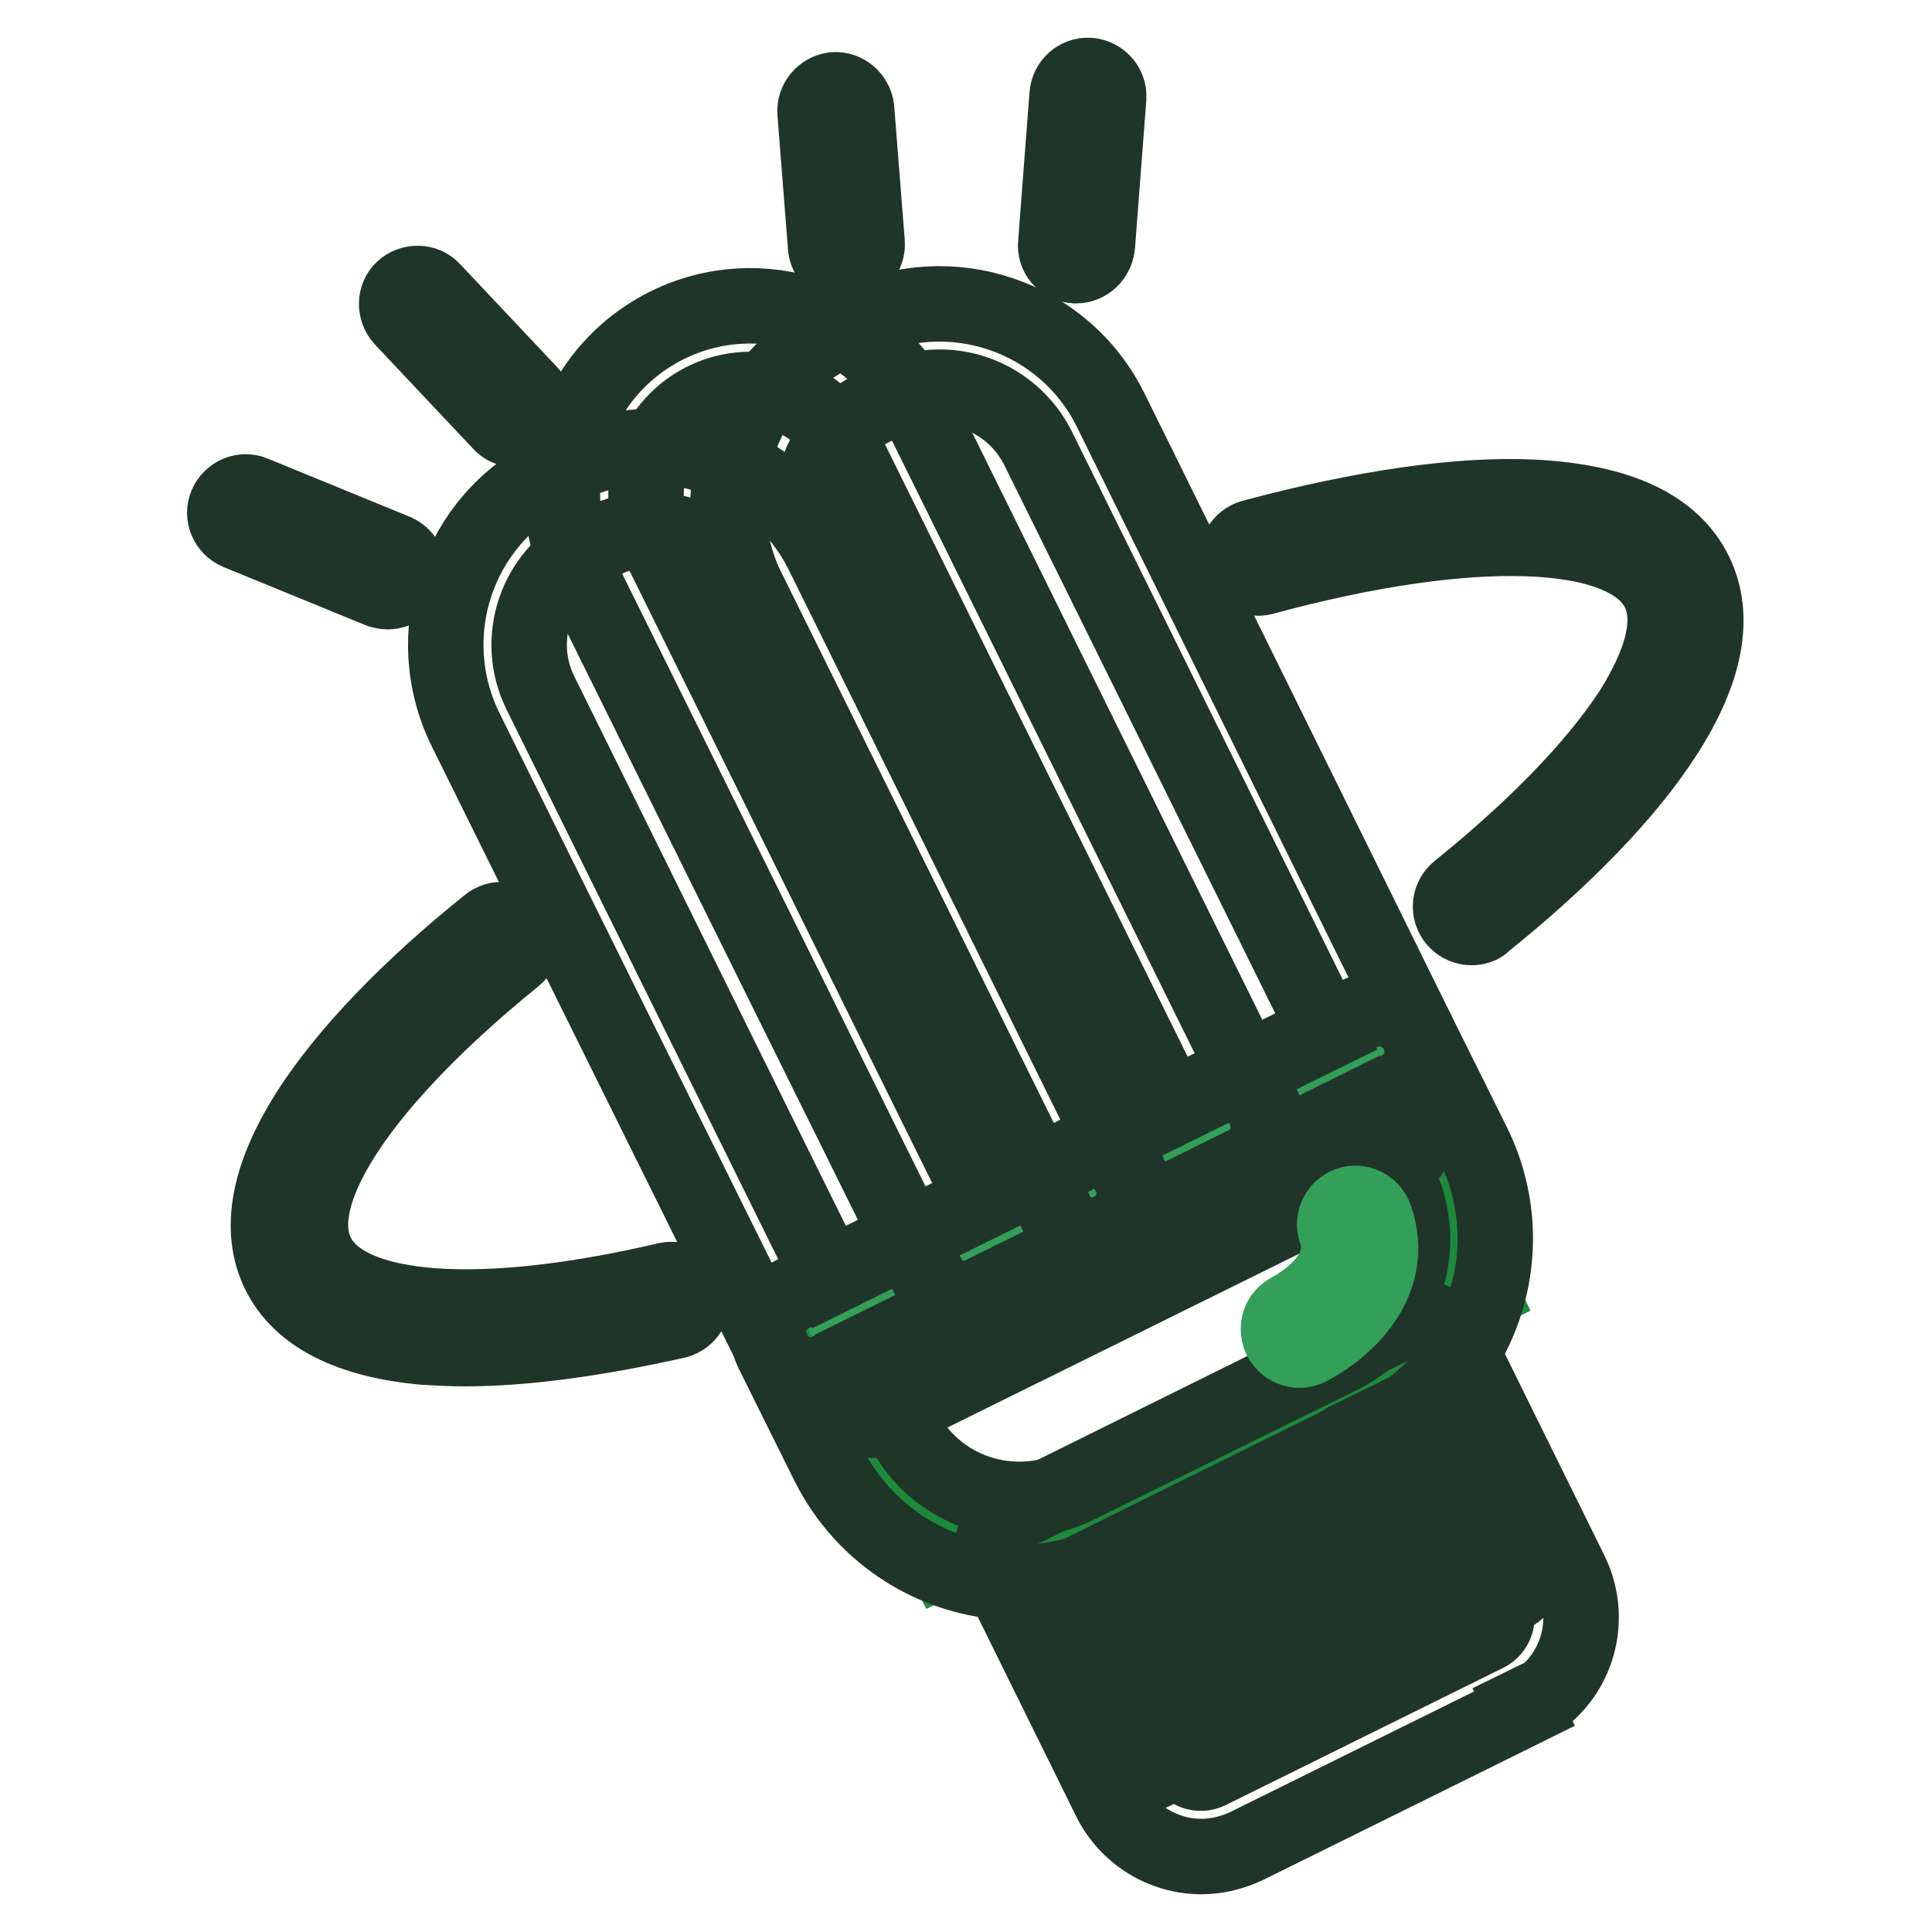
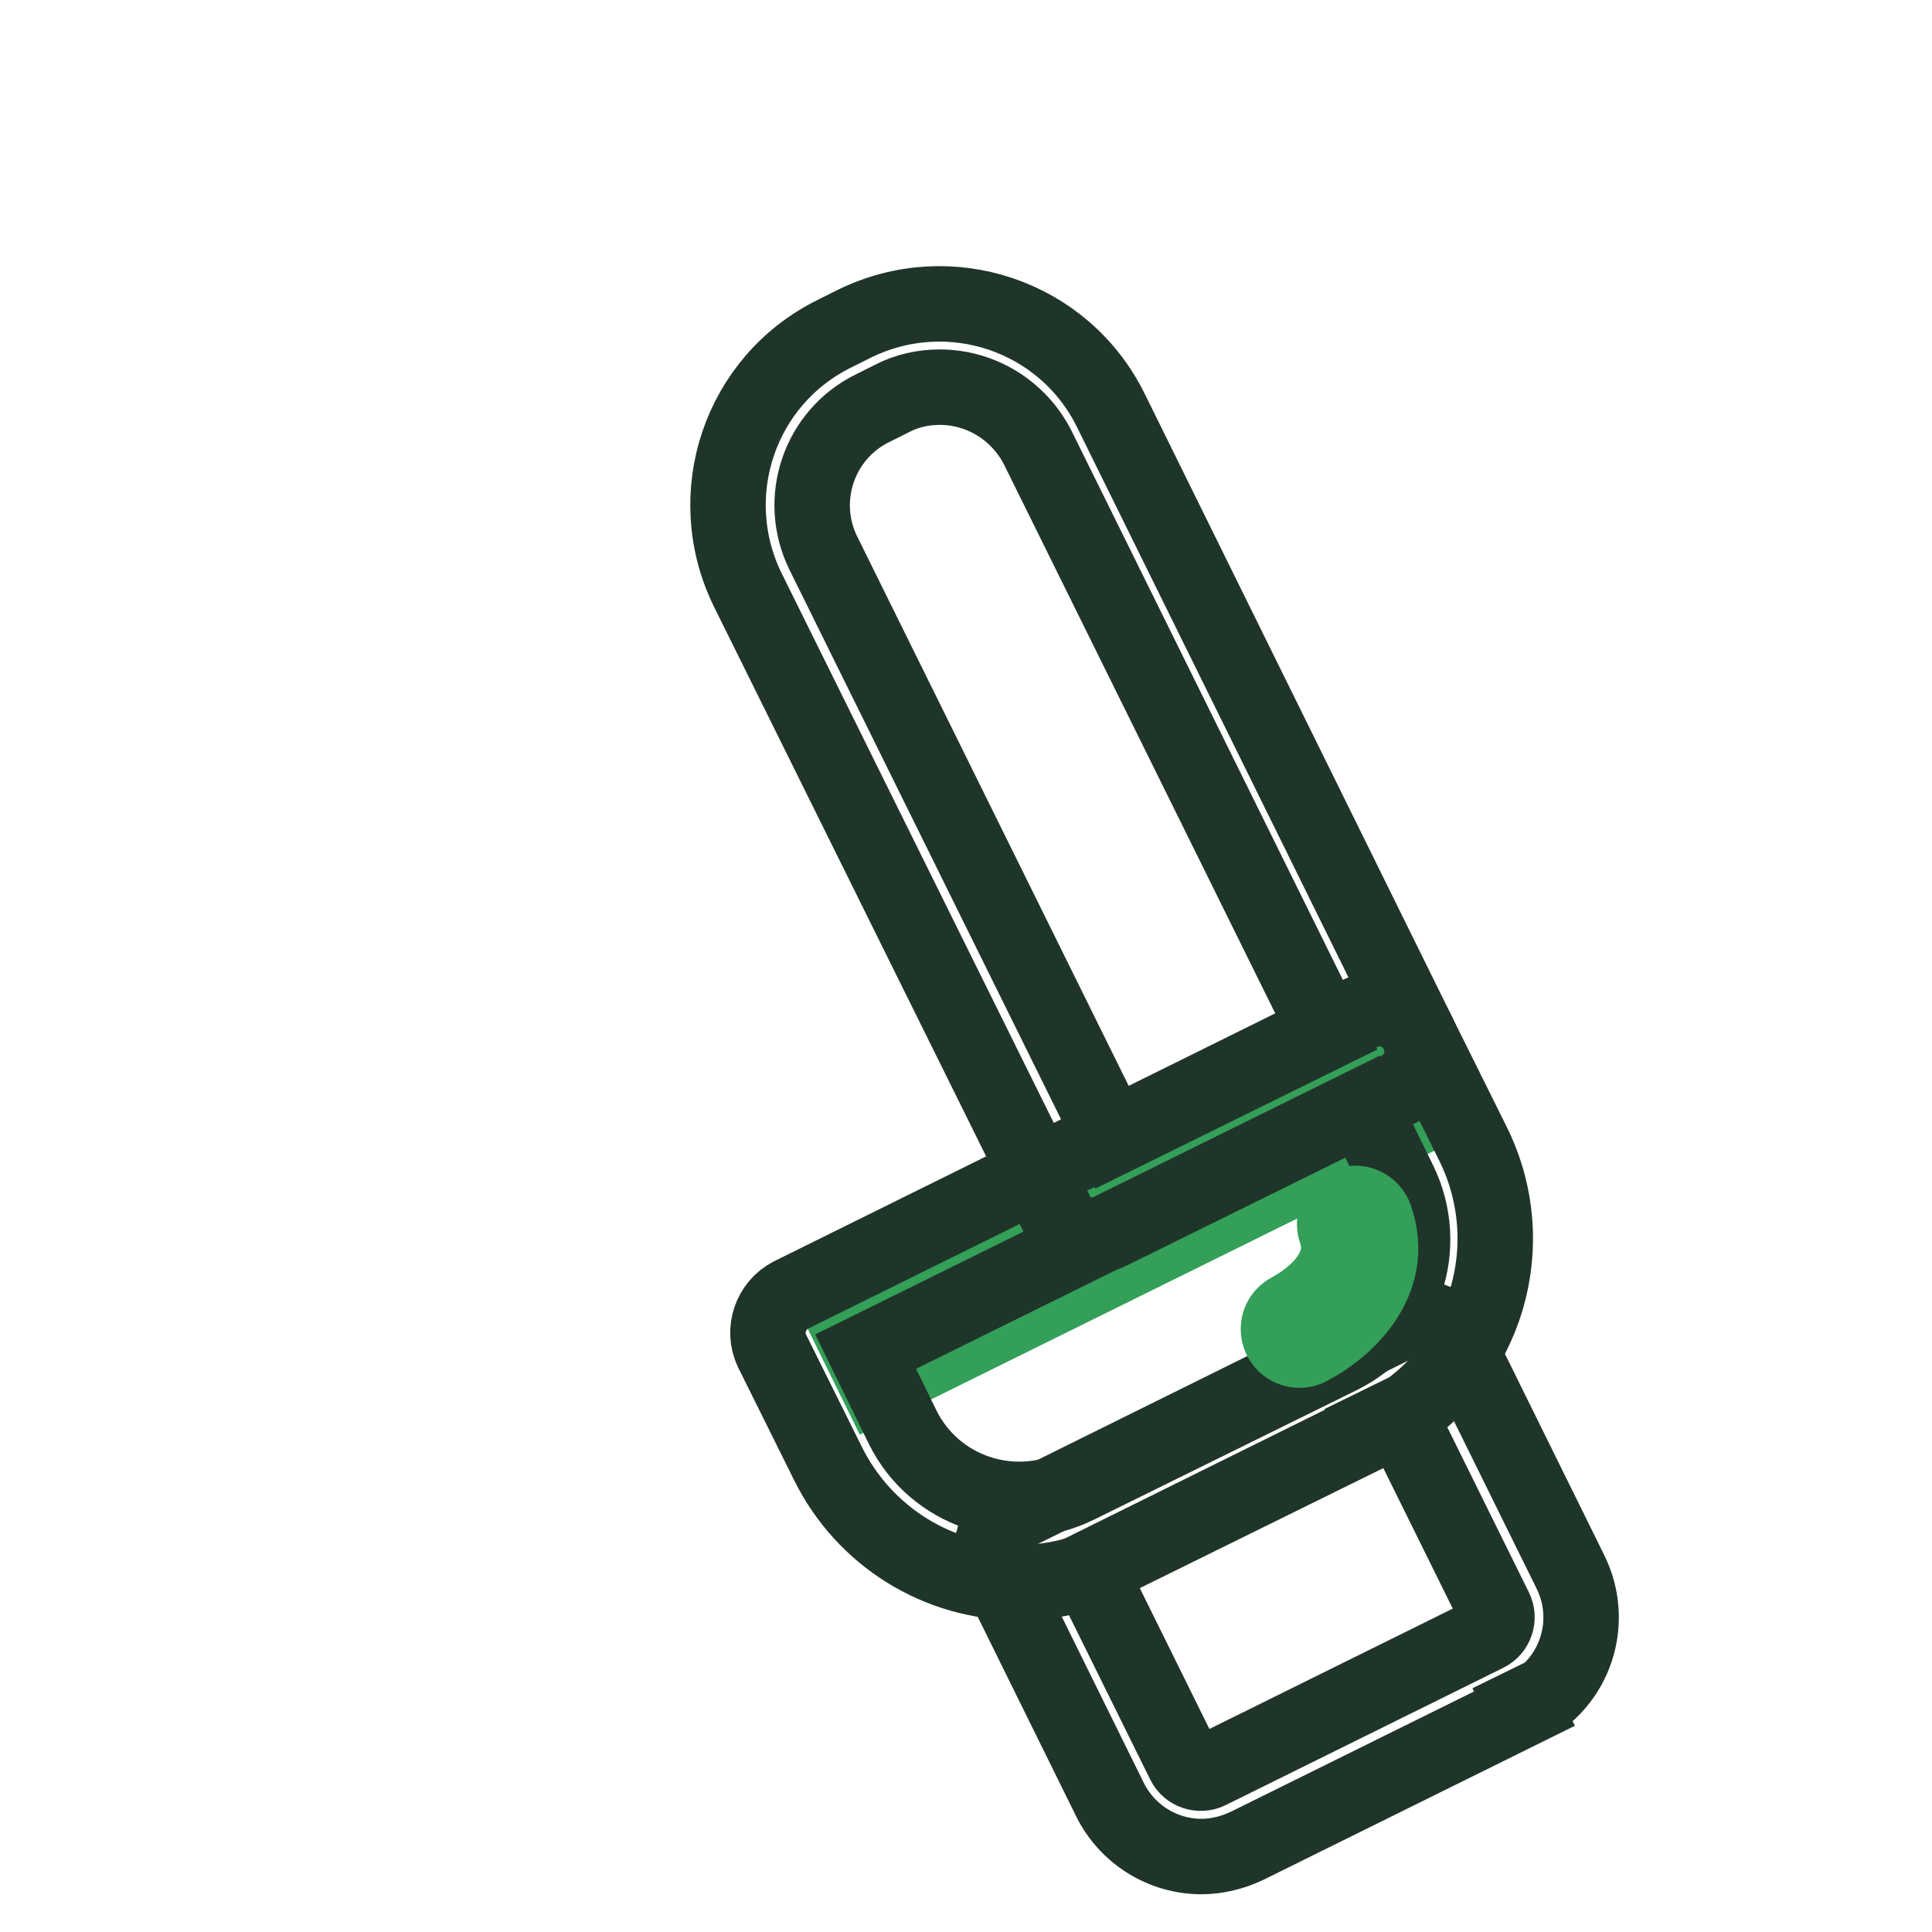
<svg xmlns="http://www.w3.org/2000/svg" version="1.1" x="0px" y="0px" viewBox="0 0 256 256" enable-background="new 0 0 256 256" xml:space="preserve">
  <g>
-     <path stroke-width="10" fill-opacity="0" stroke="#1d893b" d="M110,176.2l71.1-35.1l15,30.3l-71.1,35.1L110,176.2z" />
    <path stroke-width="10" fill-opacity="0" stroke="#339f59" d="M113.4,177.7l67.8-33.5l2.8,5.7l-67.8,33.5L113.4,177.7z" />
    <path stroke-width="10" fill-opacity="0" stroke="#203529" d="M135.1,209.7c-10.8,0-20.6-6.1-25.4-15.8l-7.4-14.9c-1.3-2.7-0.2-6,2.5-7.4l75.6-37.4 c2.7-1.3,6-0.2,7.4,2.5l7.4,14.9c6.9,14,1.2,30.9-12.8,37.8l-2.4-4.9l2.4,4.9l-34.9,17.2C143.7,208.7,139.4,209.7,135.1,209.7z  M114.7,179.1l4.9,10c4.2,8.5,14.5,12,23.1,7.8l34.9-17.2c8.5-4.2,12-14.5,7.8-23.1l-4.9-10L114.7,179.1z" />
    <path stroke-width="10" fill-opacity="0" stroke="#203529" d="M159.2,246c-5.1,0-9.8-2.9-12.1-7.5l-15.1-30.6c-1.4-2.7-0.2-6,2.5-7.4l51.1-25.3c2.7-1.3,6-0.2,7.4,2.5 l15.1,30.6c3.3,6.7,0.6,14.8-6.1,18.1c0,0,0,0,0,0l-2.4-4.9l2.4,4.9l-36.8,18.2C163.3,245.5,161.2,246,159.2,246z M144.2,207.9 l12.7,25.7c0.6,1.2,2.1,1.7,3.3,1.1l36.8-18.2c1.2-0.6,1.7-2.1,1.1-3.3l-12.7-25.7L144.2,207.9z" />
-     <path stroke-width="10" fill-opacity="0" stroke="#203529" d="M142.7,218.1c-1.5,0-2.8-1.2-2.8-2.8c0-1.1,0.6-2,1.5-2.5l48.1-23.8c1.4-0.7,3-0.1,3.7,1.3s0.1,3-1.3,3.7 l-48.1,23.8C143.5,218,143.1,218.1,142.7,218.1z M115.6,188.2c-1.5,0-2.8-1.2-2.7-2.8c0-1,0.6-2,1.5-2.5l69-34.1 c1.4-0.7,3-0.1,3.7,1.3c0.7,1.4,0.1,3-1.3,3.7l-69,34.1C116.5,188.1,116.1,188.2,115.6,188.2z M146.9,226.7c-1.5,0-2.8-1.2-2.8-2.8 c0-1.1,0.6-2,1.5-2.5l48.1-23.8c1.4-0.7,3-0.1,3.7,1.3c0.7,1.4,0.1,3-1.3,3.7l0,0l-48.1,23.8C147.8,226.6,147.3,226.7,146.9,226.7z  M151.2,235.3c-1.5,0-2.8-1.2-2.8-2.8c0-1.1,0.6-2,1.5-2.5l48.1-23.8c1.4-0.7,3-0.1,3.7,1.3c0.7,1.4,0.1,3-1.3,3.7L152.4,235 C152,235.2,151.6,235.3,151.2,235.3z M127.8,172.1c-2.1,0-4-1.2-4.9-3.1L77.1,76.5c-6.1-12.3-1-27.3,11.3-33.4 c12.3-6.1,27.3-1,33.4,11.3l45.7,92.5c1.3,2.7,0.2,6-2.5,7.4l-34.8,17.2C129.5,171.9,128.6,172.1,127.8,172.1z M99.5,51.6 c-7.7,0-13.9,6.2-13.9,13.9c0,2.1,0.5,4.2,1.4,6.1l43.3,87.6l24.9-12.3l-43.3-87.6C109.6,54.6,104.8,51.6,99.5,51.6z" />
-     <path stroke-width="10" fill-opacity="0" stroke="#203529" d="M107.4,182.2c-2.1,0-4-1.2-4.9-3.1L61.7,96.7c-6.2-12.6-1.1-27.8,11.5-34l1.8-0.9c12.6-6.2,27.8-1,34,11.5 l40.7,82.4c1.4,2.7,0.2,6-2.5,7.4l-37.4,18.5C109.1,182,108.2,182.2,107.4,182.2z M86.2,70.2c-2.2,0-4.4,0.5-6.3,1.5l-1.8,0.9 c-7.1,3.5-10,12.1-6.5,19.2l38.3,77.5l27.5-13.6L99.1,78.2C96.7,73.3,91.7,70.2,86.2,70.2L86.2,70.2z" />
    <path stroke-width="10" fill-opacity="0" stroke="#203529" d="M144.8,163.7c-2.1,0-4-1.2-4.9-3.1L99.1,78.2c-6.2-12.6-1.1-27.8,11.5-34c0,0,0,0,0,0l2.6-1.3 c12.6-6.2,27.8-1.1,34,11.5l40.7,82.5c1.3,2.7,0.2,6-2.5,7.4l-38.3,18.9C146.5,163.5,145.7,163.7,144.8,163.7L144.8,163.7z  M124.5,51.3c-2.2,0-4.4,0.5-6.3,1.5l-2.6,1.3c-7.1,3.5-10,12.1-6.5,19.2l38.3,77.5l28.4-14l-38.3-77.5 C135,54.4,130,51.3,124.5,51.3L124.5,51.3z" />
    <path stroke-width="10" fill-opacity="0" stroke="#339f59" d="M172.2,178.9c-1.5,0-2.8-1.2-2.8-2.8c0-1.1,0.6-2,1.6-2.5c0.3-0.2,8.2-4.2,6-10.5c-0.5-1.4,0.3-3,1.7-3.5 c1.4-0.5,3,0.3,3.5,1.7l0,0c3.1,8.8-4.4,15.1-8.8,17.3C173.1,178.8,172.6,178.9,172.2,178.9L172.2,178.9z" />
-     <path stroke-width="10" fill-opacity="0" stroke="#203529" d="M51.4,78.4c-0.4,0-0.7-0.1-1.1-0.2l-18.8-7.7c-1.4-0.6-2.1-2.2-1.5-3.6c0.6-1.4,2.2-2.1,3.6-1.5l18.8,7.7 c1.4,0.6,2.1,2.2,1.5,3.6C53.5,77.7,52.5,78.4,51.4,78.4L51.4,78.4z M142.6,35.2h-0.2c-1.5-0.1-2.7-1.4-2.5-3l1.5-19.6 c0.1-1.5,1.4-2.7,2.9-2.6c1.5,0.1,2.7,1.4,2.6,2.9c0,0,0,0.1,0,0.1l-1.5,19.6C145.2,34.1,144,35.2,142.6,35.2z M68.3,56.9 c-0.8,0-1.5-0.3-2-0.9l-13-13.8c-1-1.1-1-2.9,0.1-3.9c1.1-1,2.9-1,3.9,0.1l0,0l13,13.8c1,1.1,1,2.9-0.1,3.9 C69.7,56.6,69,56.9,68.3,56.9L68.3,56.9z M112.1,35.2c-1.4,0-2.6-1.1-2.7-2.5L108,14.9c-0.1-1.5,1-2.8,2.5-3c1.5-0.1,2.8,1,3,2.5 l1.4,17.8c0.1,1.5-1,2.8-2.5,3c0,0,0,0,0,0C112.3,35.2,112.2,35.2,112.1,35.2z M61.6,178.7c-1.9,0-3.7-0.1-5.4-0.2 c-9.9-0.9-16.4-4.2-19.2-9.8c-2.8-5.7-1.5-12.9,4-21.5c4.9-7.6,13-16.1,23.7-24.7c1.2-1,2.9-0.8,3.9,0.4c1,1.2,0.8,2.9-0.4,3.9l0,0 c-20.1,16.3-30.2,31.4-26.2,39.4c3.9,7.9,21.7,9.2,46.4,3.4c1.5-0.3,3,0.6,3.3,2.1c0.3,1.5-0.6,2.9-2,3.3 C79,177.4,69.5,178.7,61.6,178.7z M195,122.9c-1.5,0-2.8-1.2-2.8-2.8c0-0.8,0.4-1.6,1-2.1c10.3-8.3,18.1-16.4,22.8-23.5 c3-4.7,6.2-11.3,3.8-16.2c-4.2-8.6-24.8-9.3-52.4-1.8c-1.5,0.4-3-0.5-3.4-1.9c-0.4-1.5,0.5-3,1.9-3.4l0,0 c14.5-3.9,27.5-5.8,37.4-5.3c11.2,0.6,18.3,3.9,21.3,10c2.8,5.7,1.5,13-4.1,21.6c-4.9,7.6-13.2,16.2-23.9,24.8 C196.3,122.7,195.6,122.9,195,122.9z" />
  </g>
</svg>